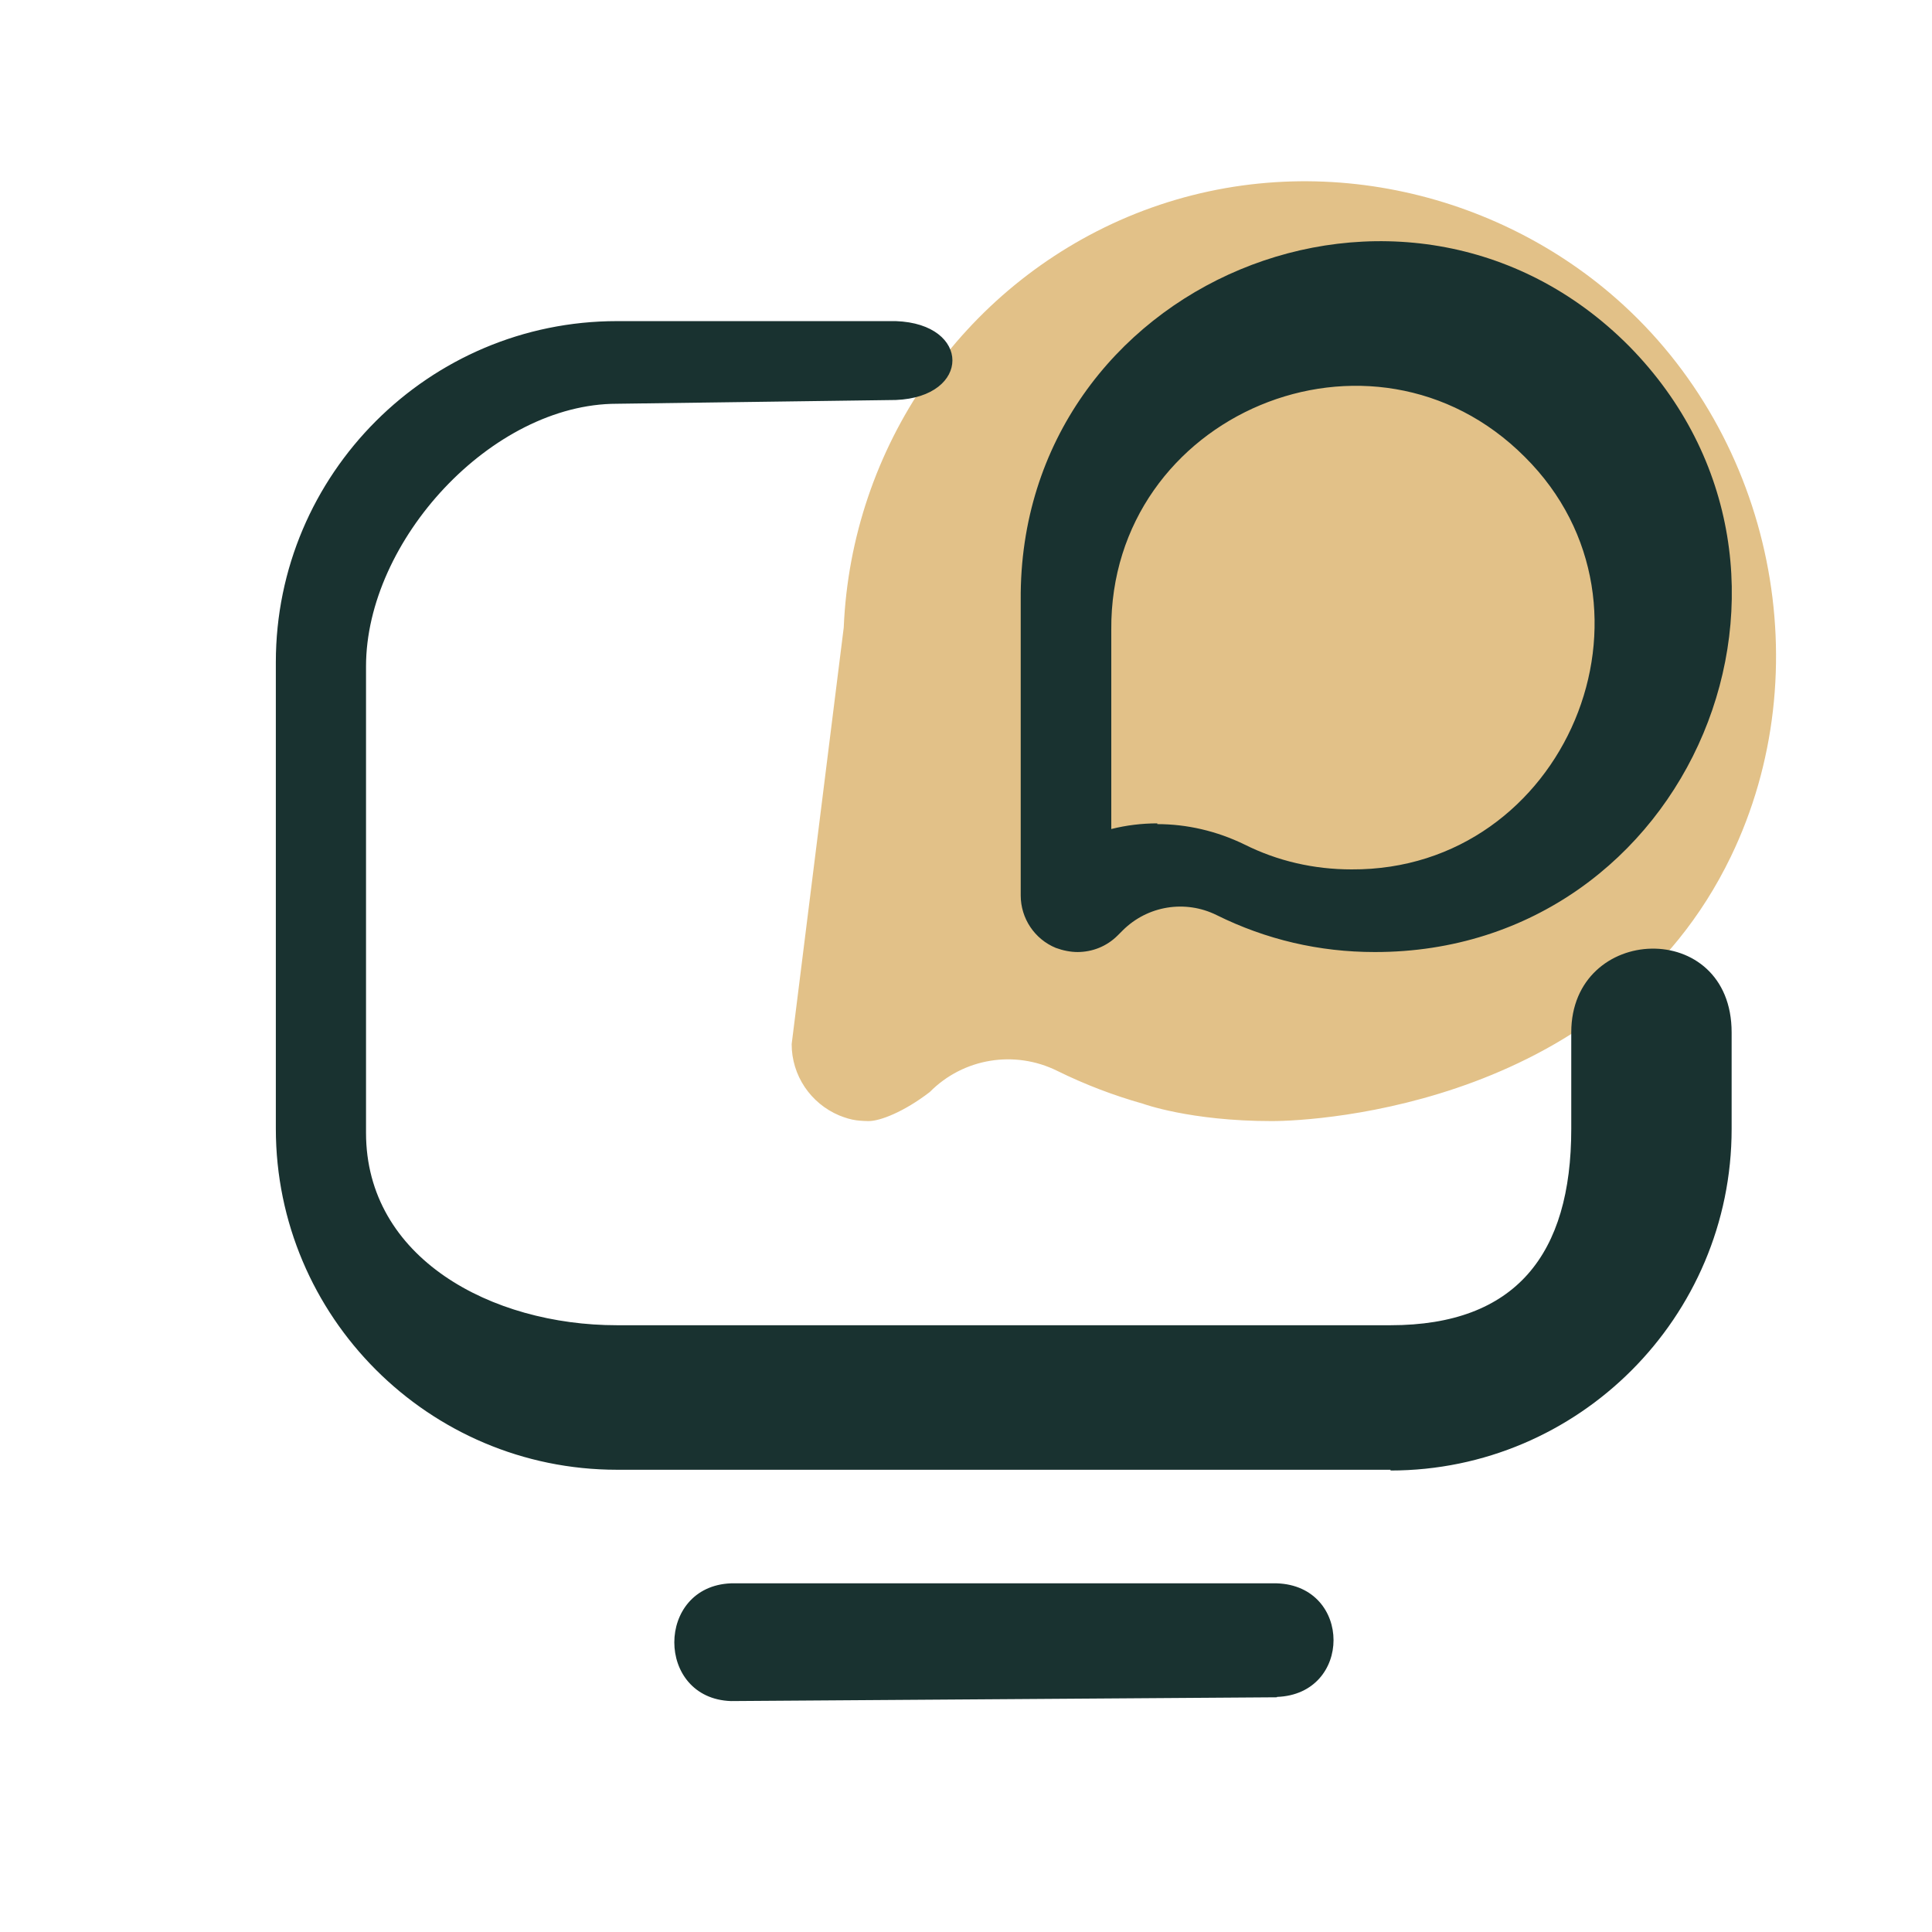
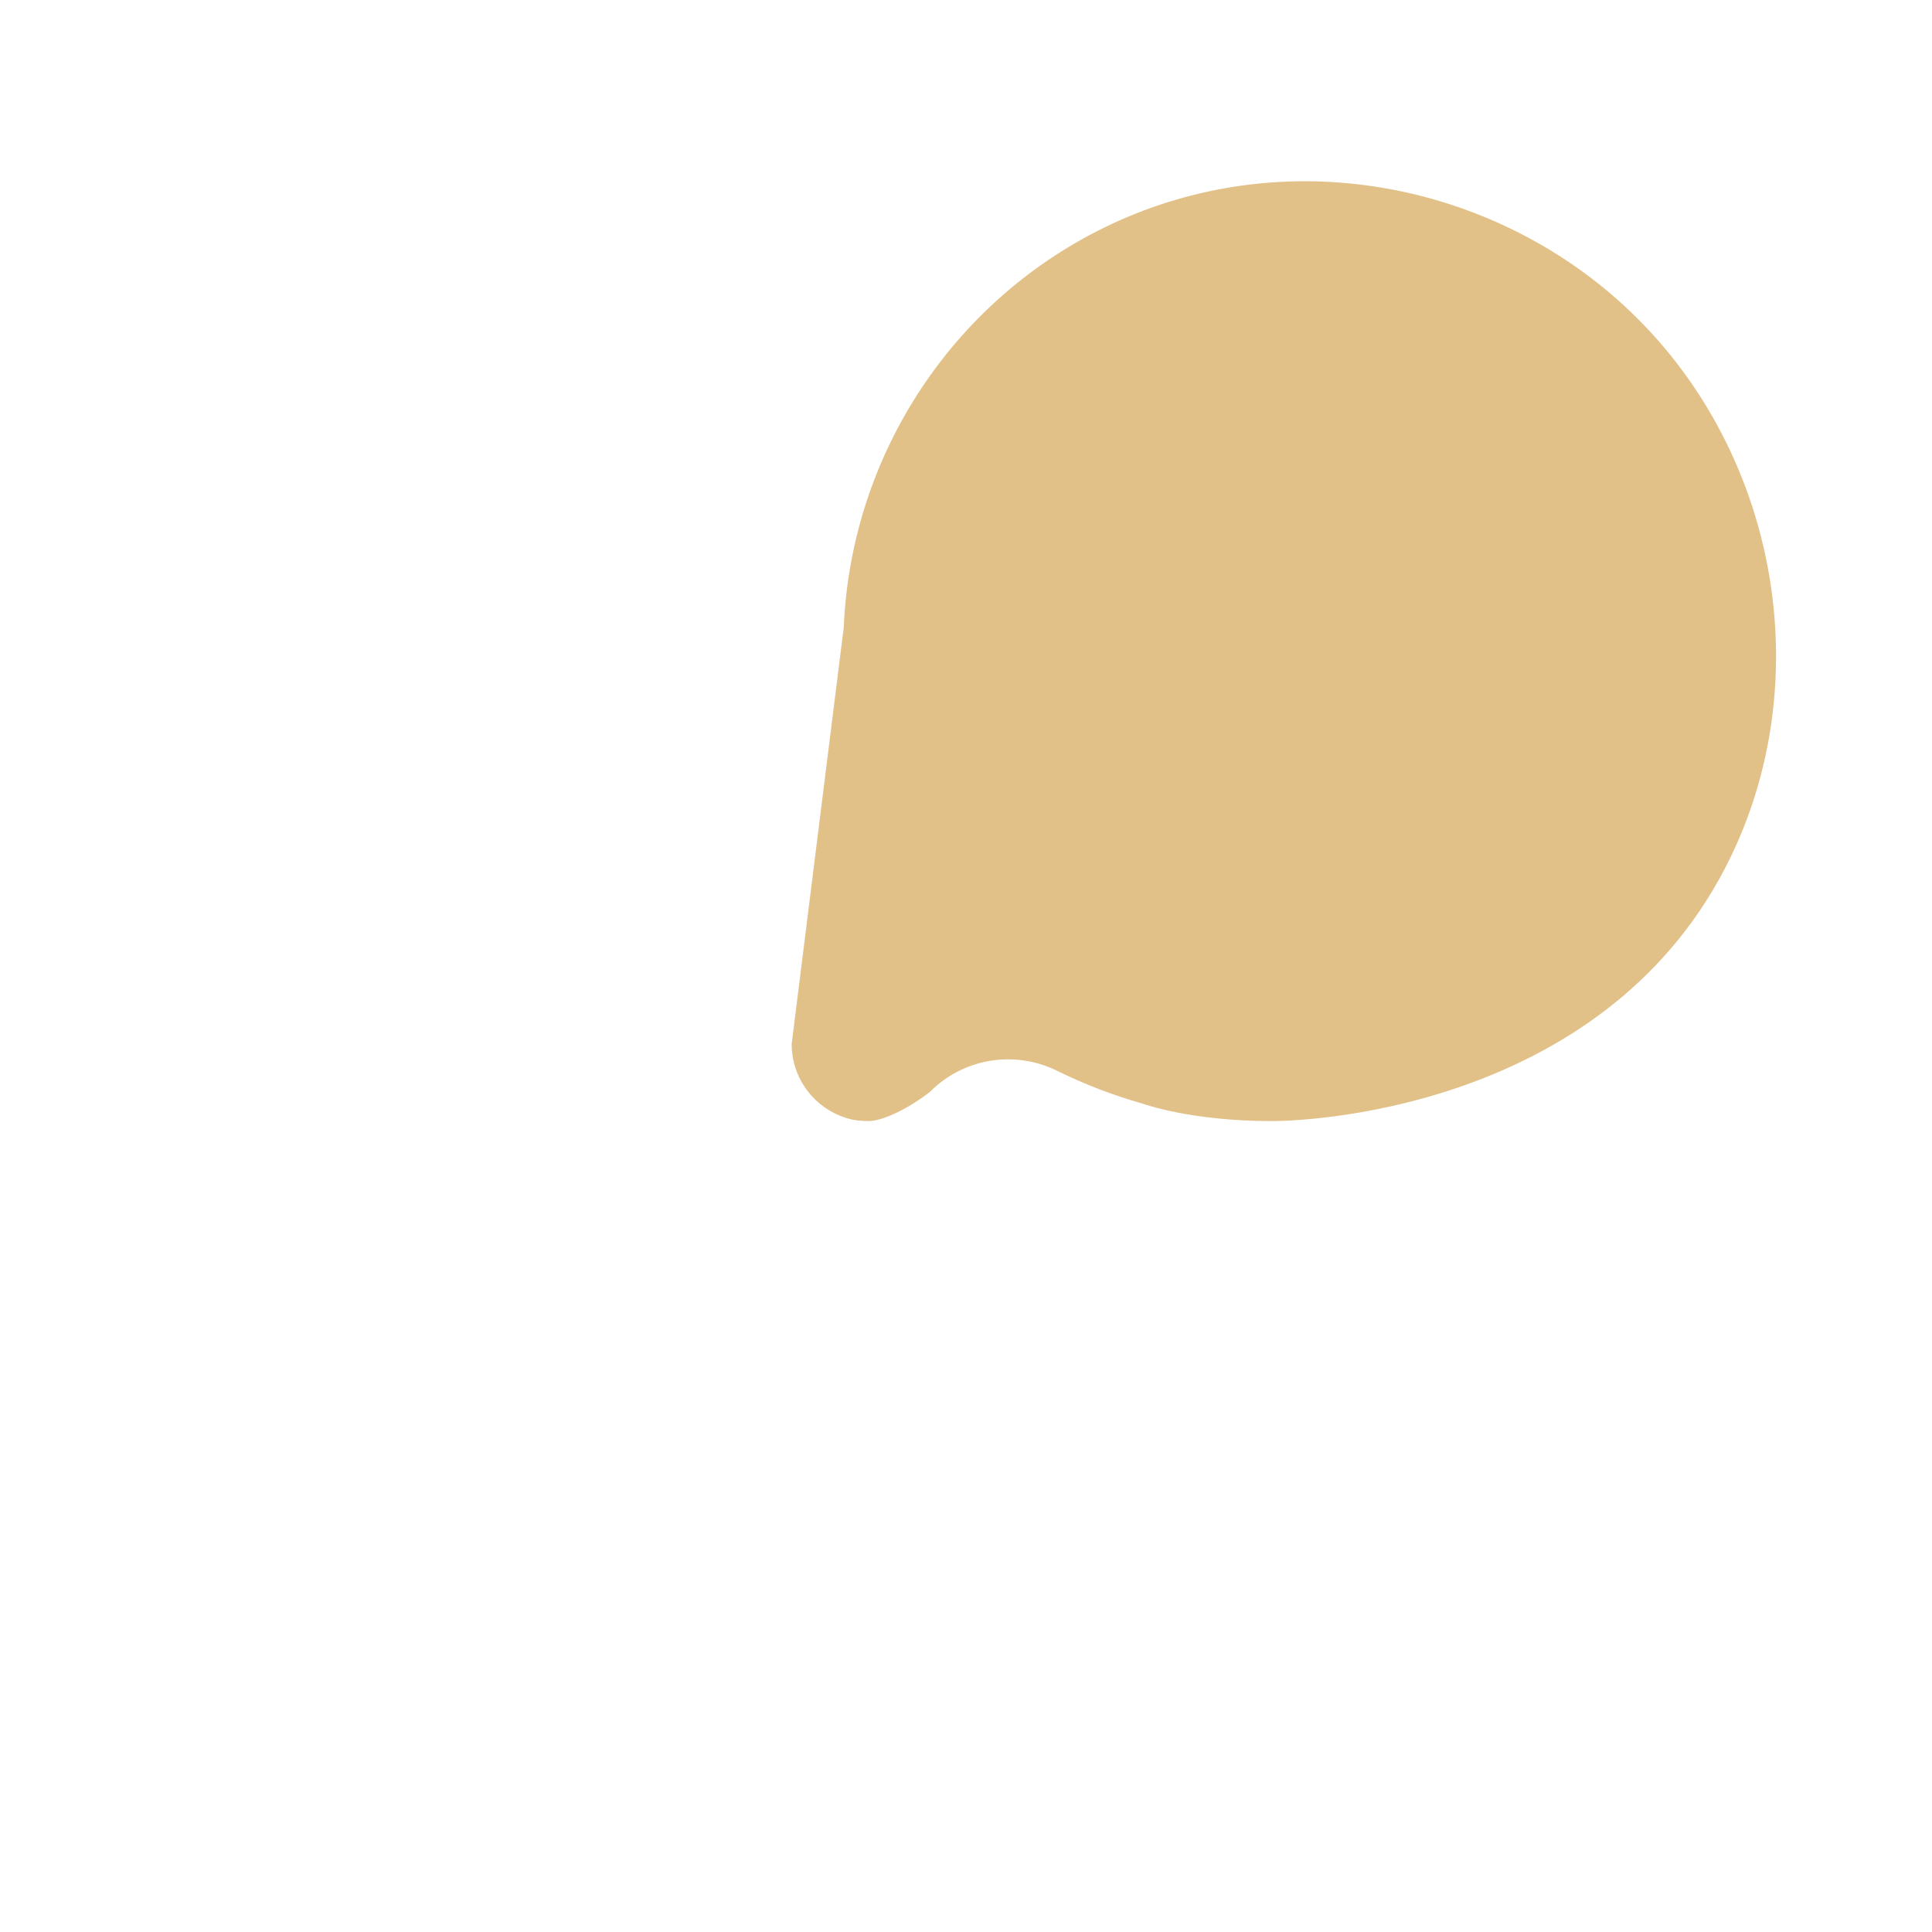
<svg xmlns="http://www.w3.org/2000/svg" id="Layer_1" data-name="Layer 1" version="1.1" viewBox="0 0 512 512">
  <defs>
    <style>
      .cls-1 {
        fill: #e2c188;
      }

      .cls-1, .cls-2 {
        stroke-width: 0px;
      }

      .cls-2 {
        fill: #193230;
      }
    </style>
  </defs>
  <path class="cls-1" d="M230.2,297.1c-1.6,0-3.2-.2-3.2-.2-1.6-.2-3.1-.7-4.6-1.3-7.6-3.2-12.6-10.6-12.6-18.9,4.6-36.8,9.2-73.6,13.8-110.4,2-47.8,31.4-90.3,75.2-108.8,45.4-19.1,95.9-8,129.6,21.7,41.8,36.8,54,98.7,30.3,147.8-31.7,65.7-109.2,70.1-121.7,70.1-21.6,0-34.1-4.6-34.1-4.6-7.8-2.2-15.4-5.1-22.7-8.7-11.3-5.6-24.9-3.4-33.8,5.6-6.9,5.3-13.2,7.7-16.2,7.7Z" />
-   <path class="cls-2" d="M338.4,449.8l-144.7,1c-20-.7-20-30.4,0-31.2h144.7c20,.7,20,29.4,0,30.1ZM368.5,389.5h-205c-49.9,0-90.4-40.6-90.4-90.4v-123.6c0-49.9,40.6-90.4,90.4-90.4h73.9c20,.7,20,20.1,0,20.9l-73.9,1c-33.2,0-66.5,36.3-66.5,69.6v123.6c0,33.2,33.2,51,66.5,51h205c33.2,0,47.9-18.8,47.9-52v-25.6c0-28.8,42.5-30.4,42.5,0v25.6c0,49.9-40.6,90.5-90.4,90.5ZM285.6,252.3c-1.9,0-3.9-.4-5.8-1.1-5.6-2.3-9.3-7.8-9.3-13.9v-78.3c-.6-84.2,101.9-126.9,161.2-67.3,58.7,59.6,16.3,160.7-67.4,160.6-14.7,0-28.8-3.3-41.9-9.8-8.3-4.1-18.3-2.5-24.9,4.1l-1.3,1.3c-2.9,2.9-6.7,4.4-10.7,4.4h0ZM306.7,218.4c7.8,0,15.7,1.8,23.1,5.4,8.8,4.4,18.4,6.6,28.4,6.6h0c56.6.3,85.9-69.5,45.9-109.3-40.4-40.5-110-11.4-109.6,45.8,0,0,0,0,0,.1v52.7c4-1,8.1-1.5,12.2-1.5Z" />
</svg>